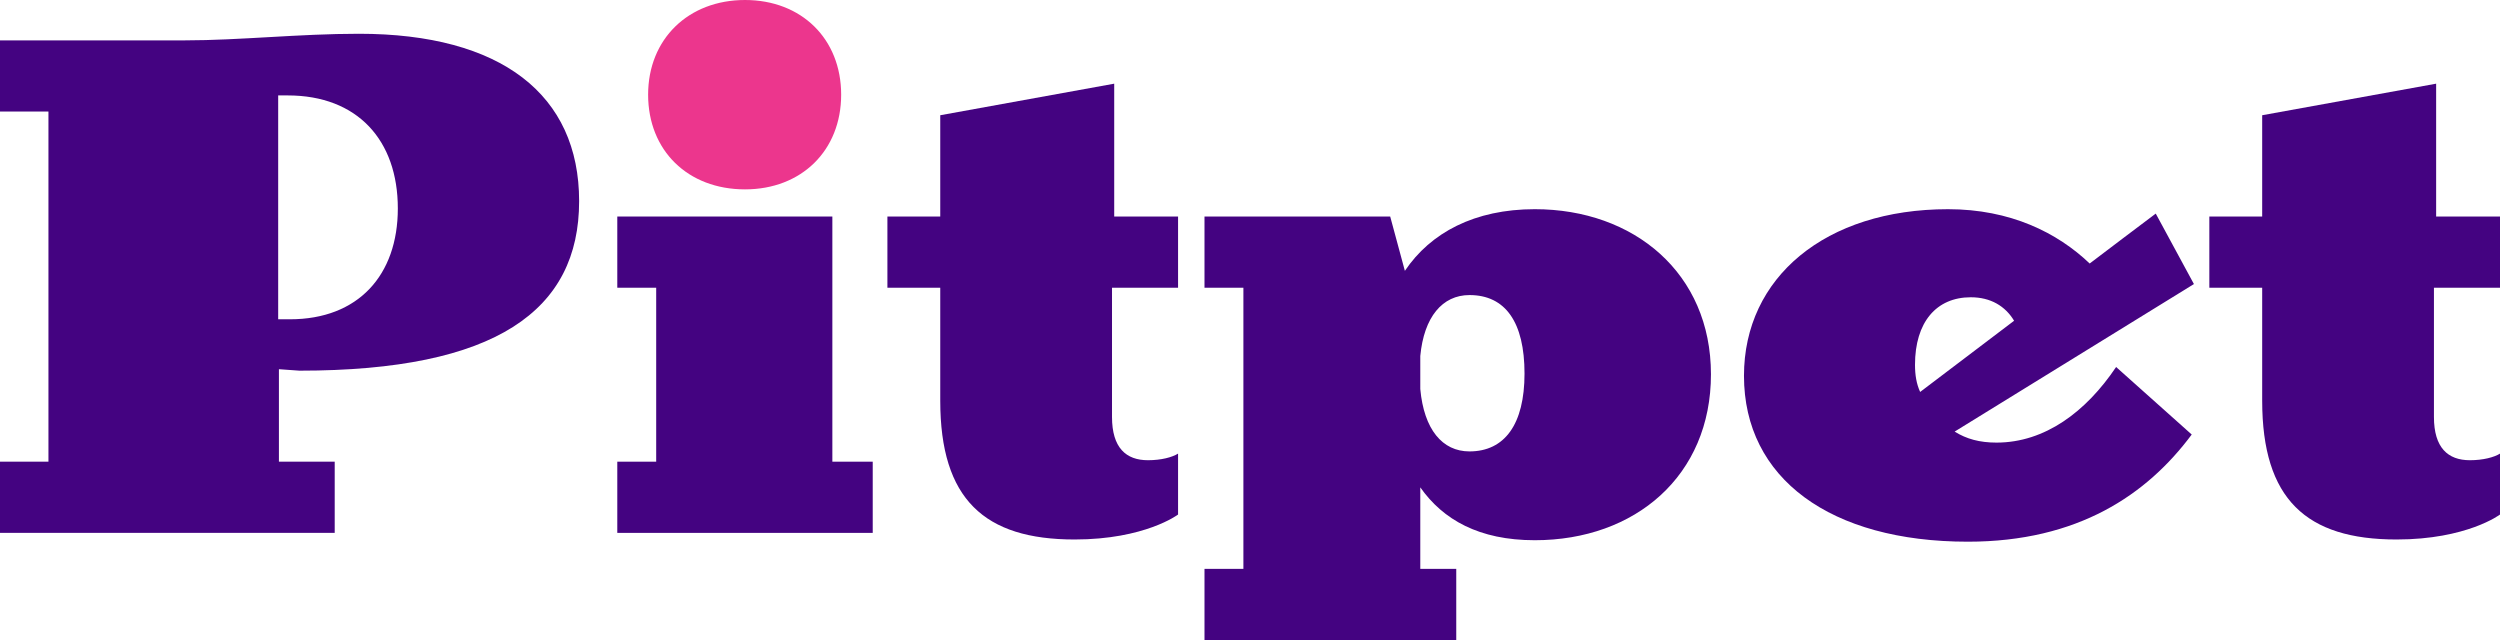
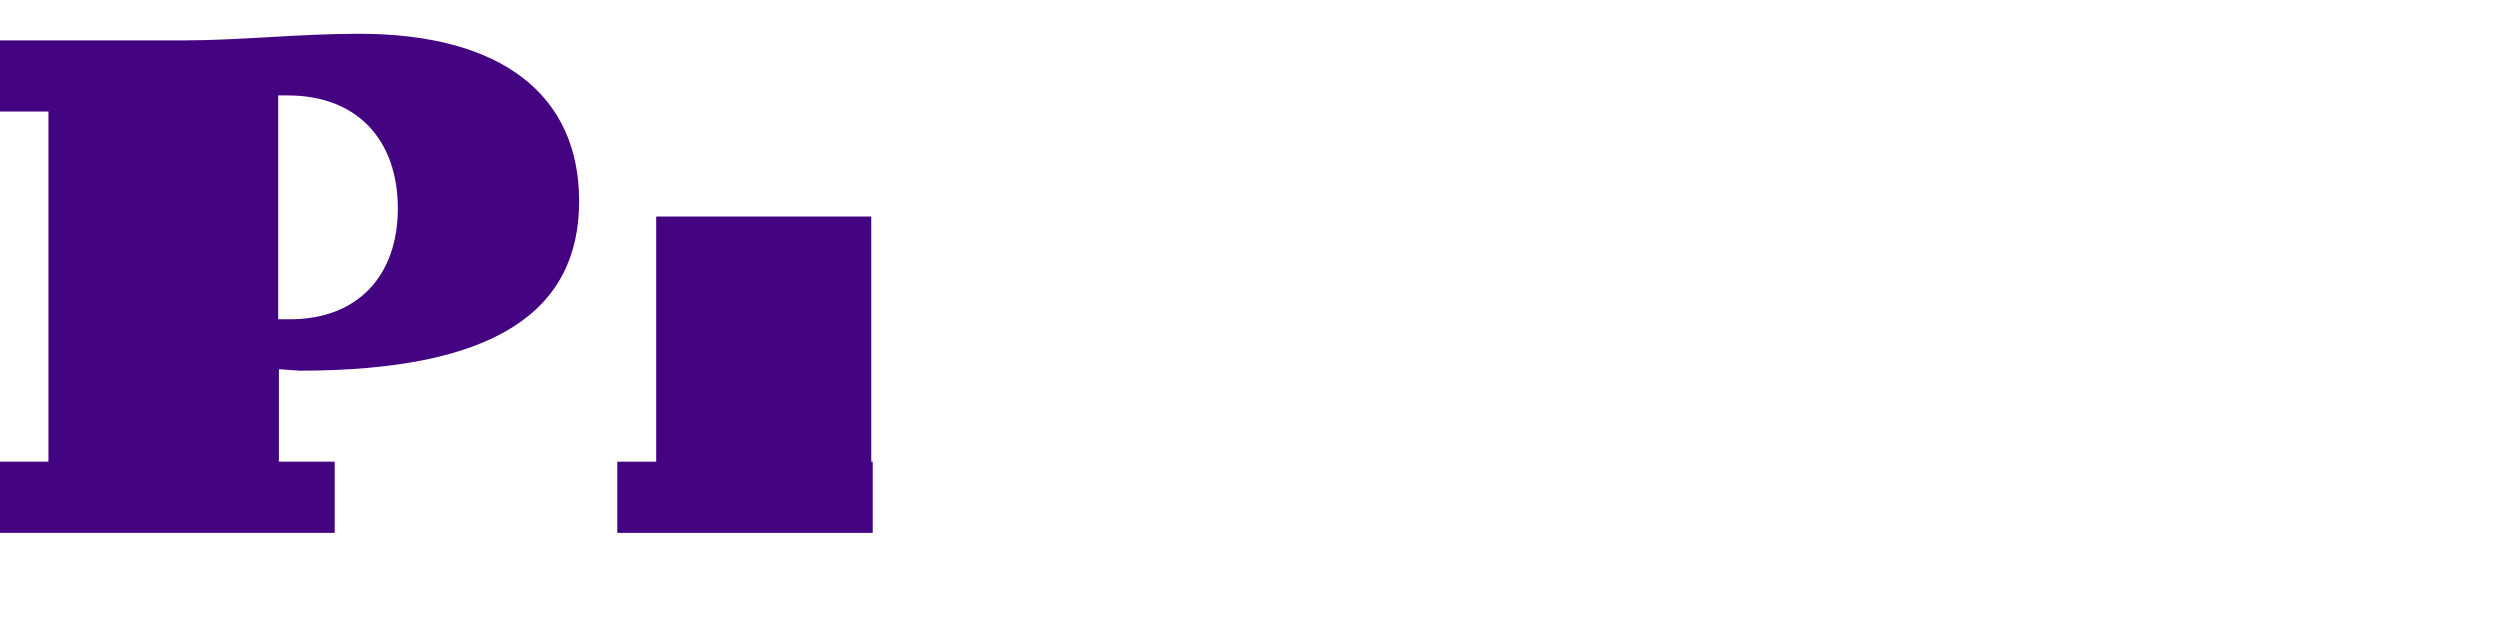
<svg xmlns="http://www.w3.org/2000/svg" version="1.1" id="Layer_1" x="0px" y="0px" viewBox="0 0 340.6 87.2" style="enable-background:new 0 0 340.6 87.2;" xml:space="preserve">
  <style type="text/css">
	.st0{fill:#440381;}
	.st1{fill:#EC368D;}
</style>
  <g>
    <g>
      <path class="st0" d="M37.9,62.9h7.7v9.7H0v-9.7h6.6V15.2H0V5.5h25.2c7.4,0,15.6-0.9,23.7-0.9c19.4,0,30,8.3,30,22.8    c0,14.9-11.3,23.1-38.1,23.1l-2.8-0.2V62.9z M39.5,43.5c9.3,0,14.7-6,14.7-15.1c0-9.3-5.5-15.4-15-15.4h-1.3v30.5H39.5z" />
-       <path class="st0" d="M118.9,62.9v9.7H84.1v-9.7h5.3V39.2h-5.3v-9.7h29.3v33.4H118.9z" />
-       <path class="st0" d="M160.5,29.5v9.7h-9v17.6c0,4.2,1.9,5.9,4.9,5.9c1.8,0,3.3-0.4,4.1-0.9v8.3c0,0-4.5,3.4-14.1,3.4    c-12.3,0-18.3-5.5-18.3-18.9V39.2h-7.2v-9.7h7.2V15.7l23.7-4.3v18.1H160.5z" />
-       <path class="st0" d="M193.5,77.5h4.9v9.7h-34.3v-9.7h5.3V39.2h-5.3v-9.7h25.3l2,7.4c3.5-5.2,9.5-8.4,17.7-8.4    c13.5,0,24,8.7,24,22.5c0,13.8-10.3,22.6-24,22.6c-7.6,0-12.5-2.8-15.6-7.2V77.5z M193.5,53c0.5,5.5,3,8.5,6.7,8.5    c4.8,0,7.5-3.7,7.5-10.6c0-7-2.6-10.7-7.5-10.7c-3.7,0-6.2,3-6.7,8.3V53z" />
-       <path class="st0" d="M293.7,29.1l5.2,9.6l-32.6,20.1c1.6,1,3.4,1.5,5.7,1.5c6.6,0,12.2-4.2,16.3-10.3l10.3,9.2    c-6.1,8.2-15.5,14.6-30.5,14.6c-18.7,0-30.5-8.6-30.5-22.6c0-13.4,11.1-22.7,27.8-22.7c8.5,0,14.9,3.2,19.3,7.4    C284.8,35.8,293.7,29.1,293.7,29.1z M274.4,43.7c-1.2-2-3.2-3.2-5.9-3.2c-4.7,0-7.6,3.4-7.6,9.2c0,1.4,0.2,2.6,0.7,3.7L274.4,43.7    z" />
-       <path class="st0" d="M340.6,29.5v9.7h-9v17.6c0,4.2,1.9,5.9,4.9,5.9c1.8,0,3.3-0.4,4.1-0.9v8.3c0,0-4.5,3.4-14.1,3.4    c-12.3,0-18.3-5.5-18.3-18.9V39.2h-7.2v-9.7h7.2V15.7l23.7-4.3v18.1H340.6z" />
+       <path class="st0" d="M118.9,62.9v9.7H84.1v-9.7h5.3V39.2v-9.7h29.3v33.4H118.9z" />
    </g>
-     <path class="st1" d="M101.5,0c7.7,0,13.1,5.3,13.1,12.9s-5.4,12.9-13.1,12.9c-7.8,0-13.2-5.3-13.2-12.9S93.8,0,101.5,0z" />
  </g>
</svg>